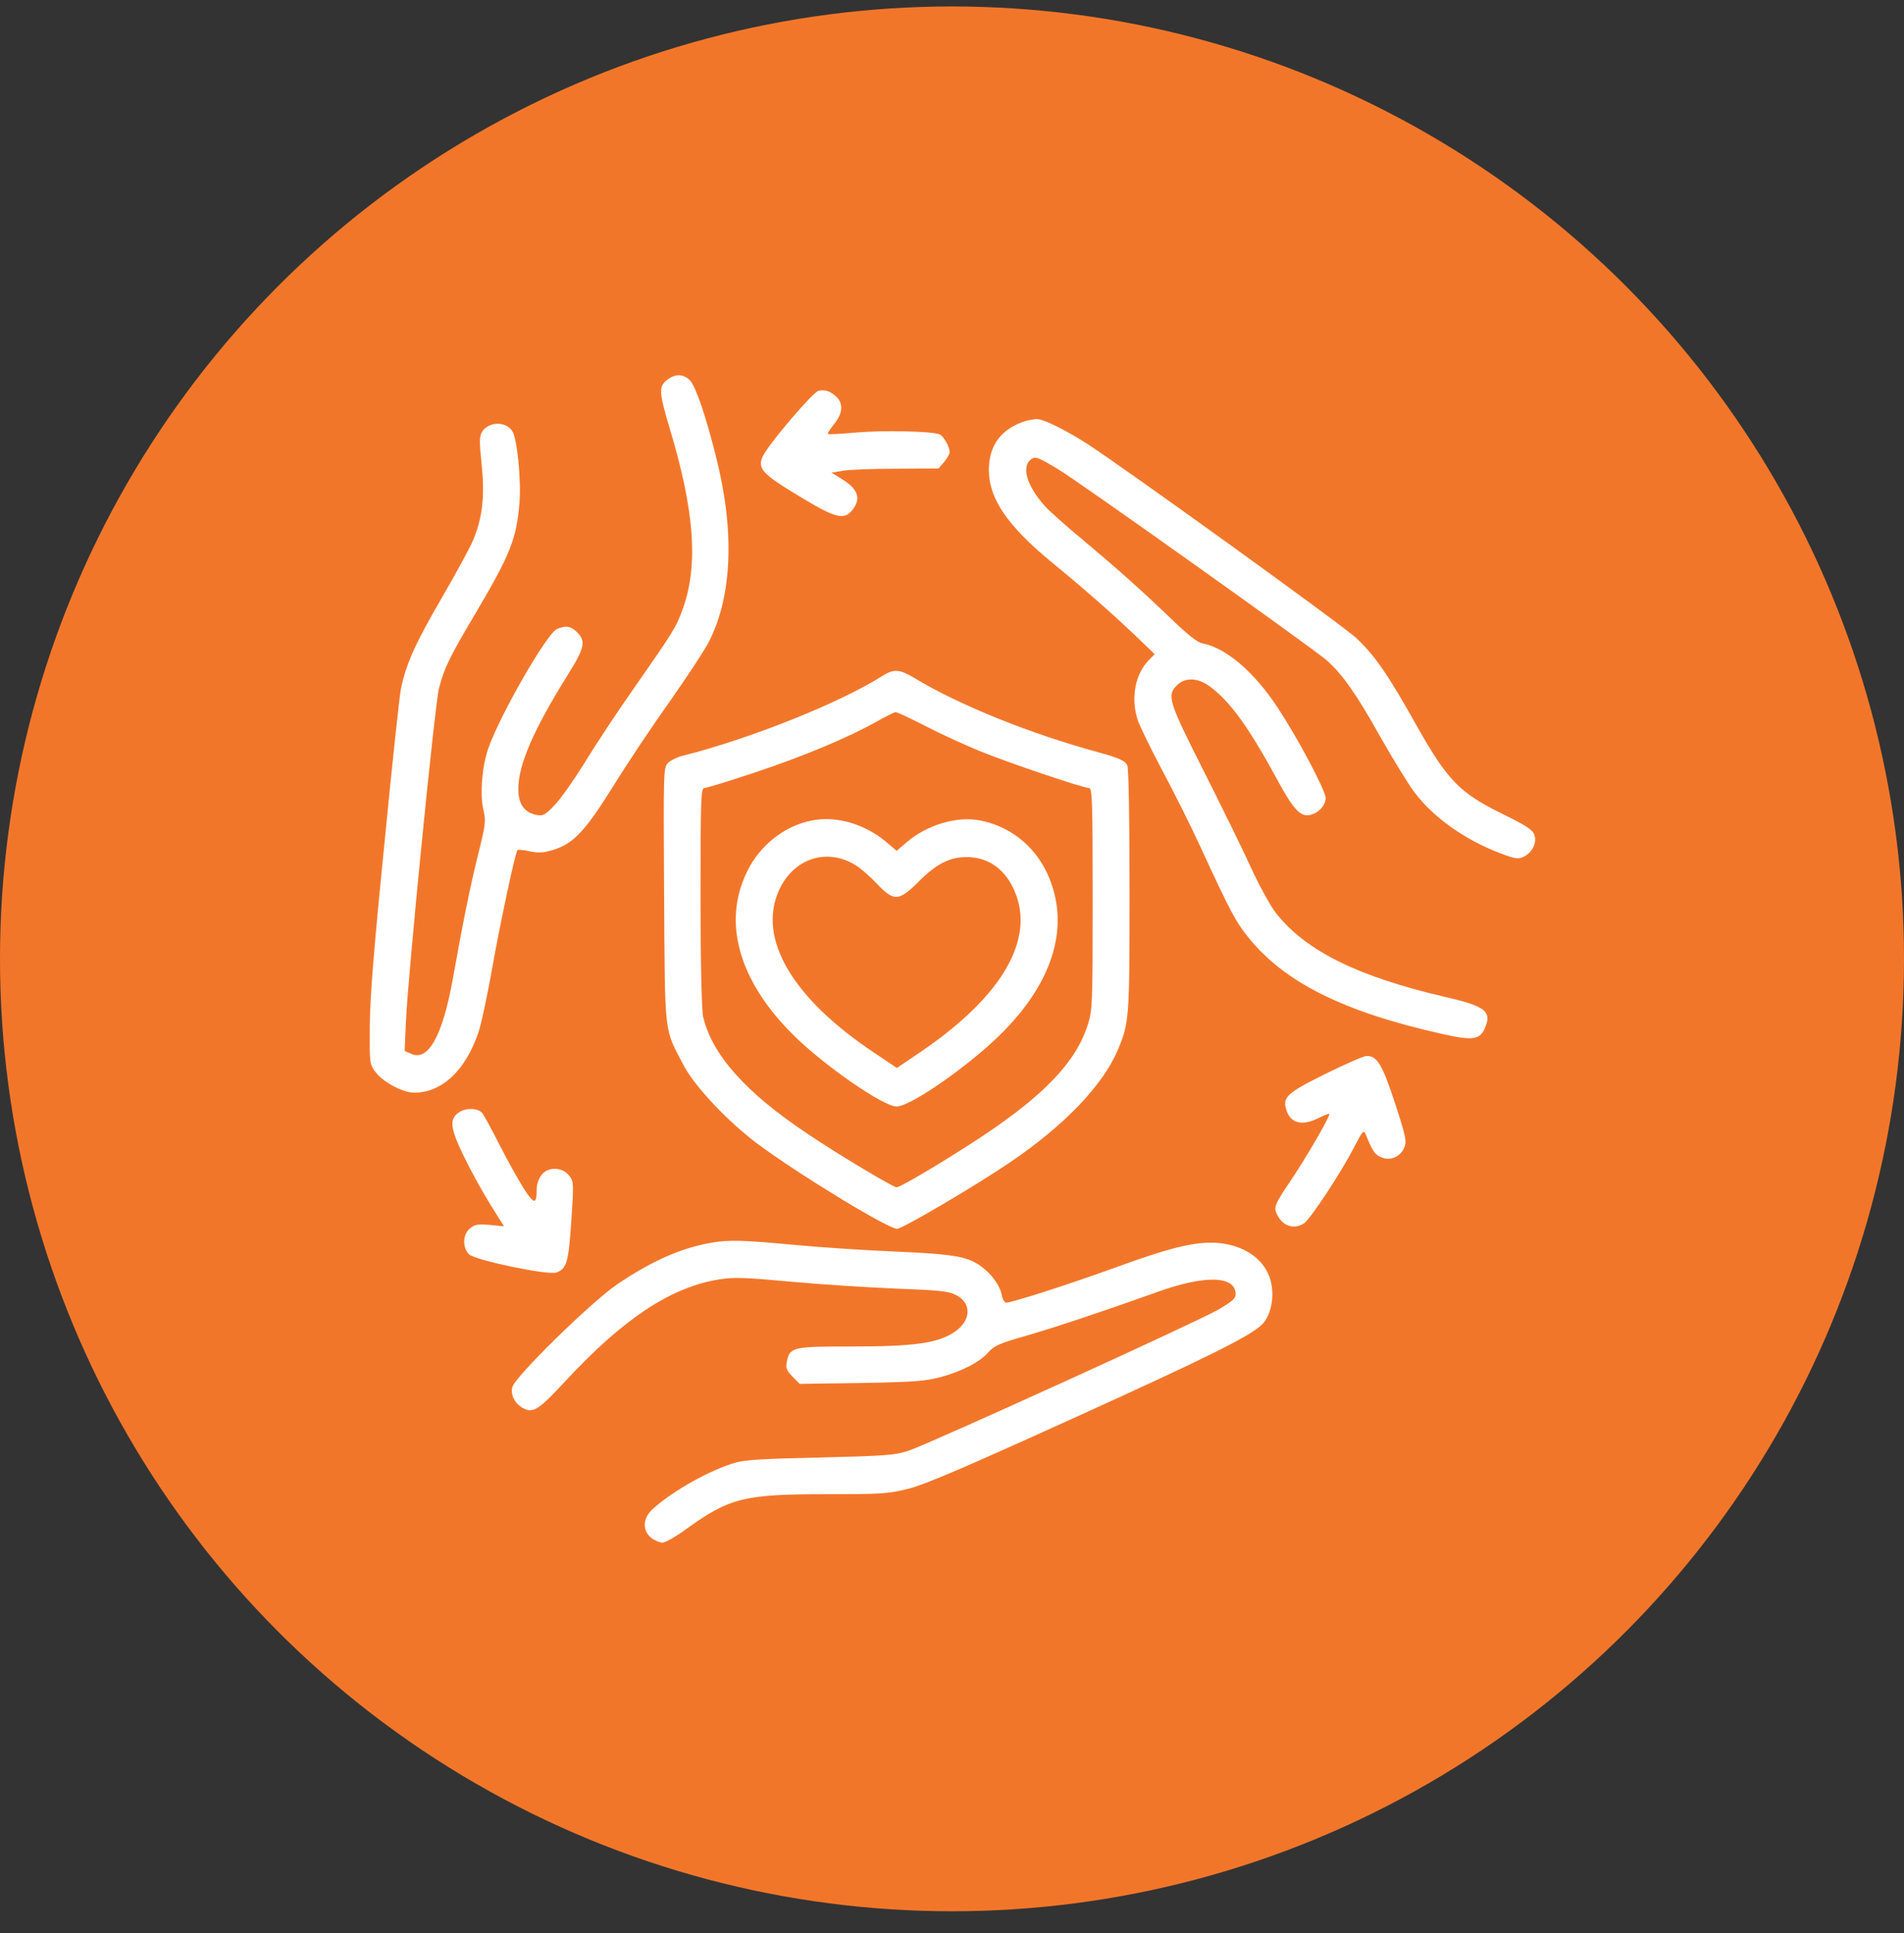
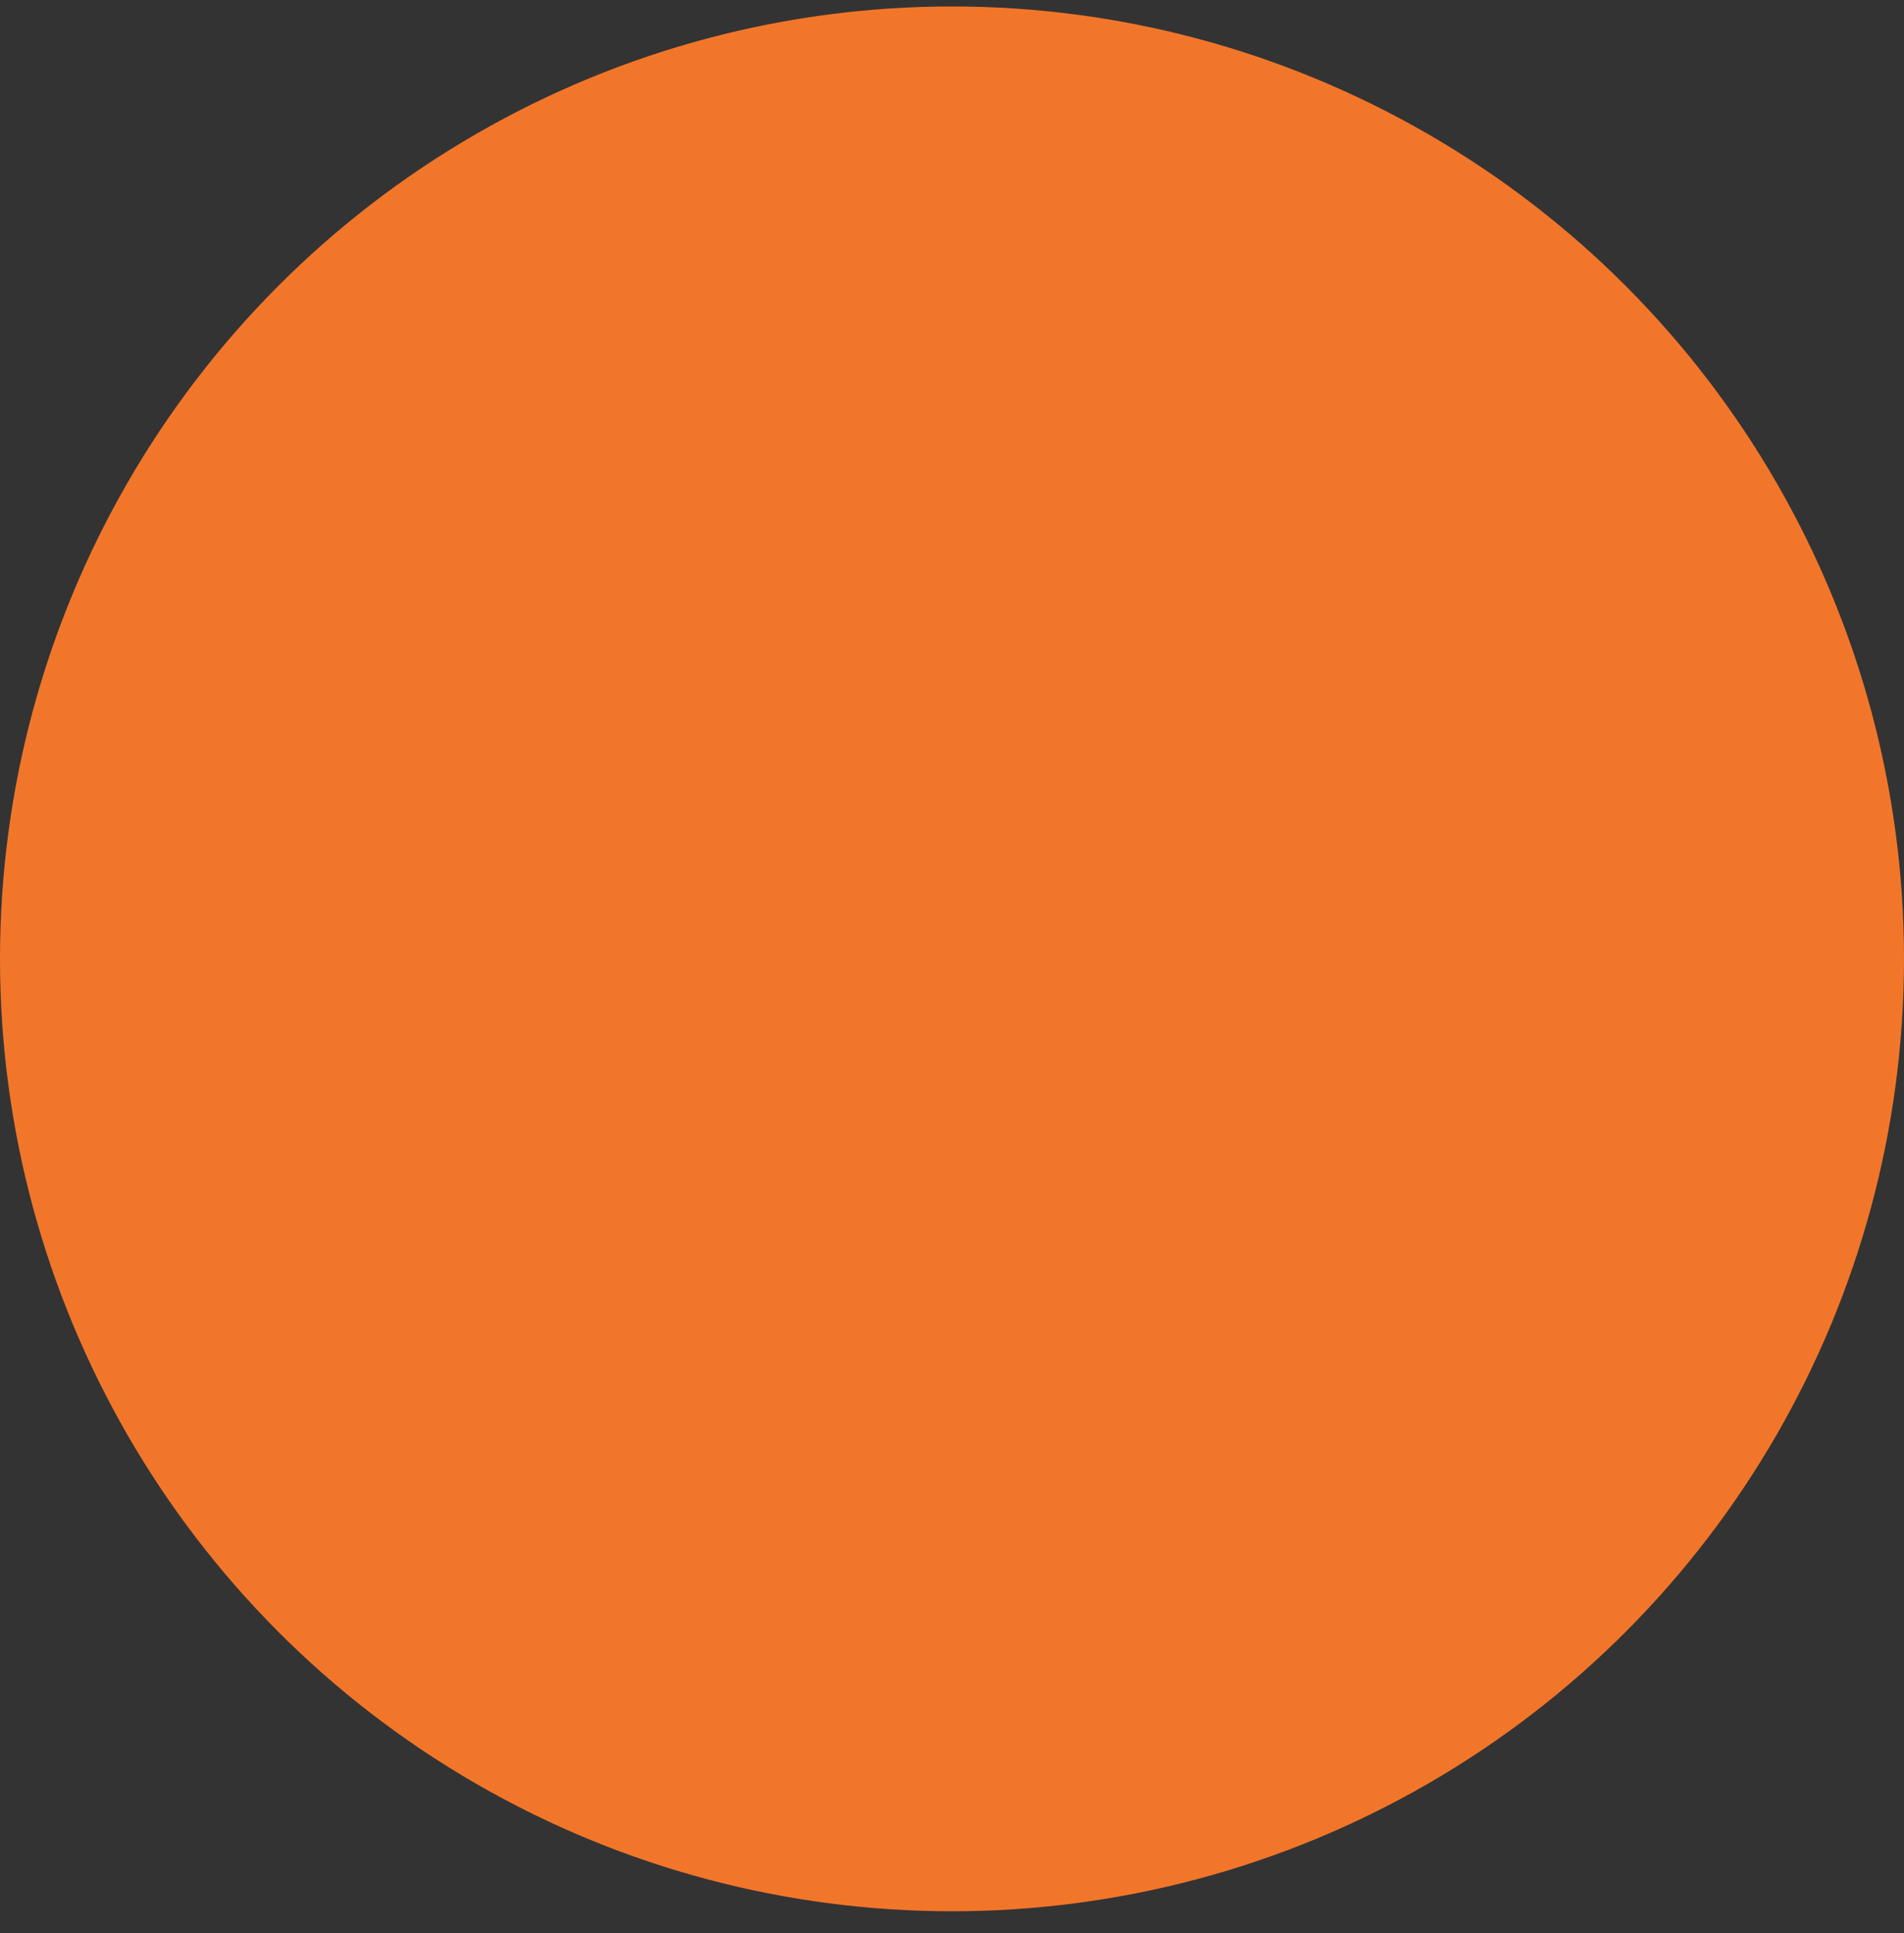
<svg xmlns="http://www.w3.org/2000/svg" width="67" height="68" viewBox="0 0 67 68" fill="none">
  <rect x="0" y="0" width="67" height="68" fill="#333333" stroke="none" />
  <circle cx="33.5" cy="33.727" r="33.5" fill="#F2762A" />
  <g clip-path="url(#clip0_293_674)">
    <path d="M23.531 13.321C23.166 13.573 23.174 13.743 23.556 15.034C24.44 17.956 24.578 19.871 24.035 21.389C23.807 22.047 23.726 22.177 22.257 24.279C21.721 25.042 20.975 26.17 20.593 26.795C20.212 27.412 19.733 28.093 19.522 28.313C19.173 28.678 19.108 28.71 18.872 28.662C18.45 28.581 18.239 28.28 18.239 27.753C18.239 26.9 18.767 25.683 19.976 23.743C20.569 22.802 20.625 22.55 20.309 22.241C20.098 22.022 19.895 21.99 19.595 22.128C19.23 22.298 17.582 25.172 17.176 26.34C16.957 26.982 16.884 27.964 17.014 28.508C17.103 28.873 17.087 29.011 16.827 30.041C16.543 31.194 16.299 32.387 15.934 34.433C15.569 36.454 15.066 37.346 14.457 37.062L14.238 36.965L14.287 35.894C14.351 34.36 15.301 24.766 15.447 24.214C15.626 23.508 15.82 23.11 16.713 21.608C17.955 19.506 18.174 18.971 18.28 17.68C18.345 16.925 18.199 15.415 18.028 15.164C17.801 14.815 17.209 14.823 16.973 15.172C16.868 15.351 16.859 15.48 16.949 16.341C17.062 17.445 16.981 18.175 16.665 18.962C16.567 19.214 16.056 20.147 15.545 21.032C14.611 22.631 14.287 23.362 14.108 24.23C14.059 24.474 13.791 26.941 13.524 29.709C13.15 33.426 13.02 35.09 13.012 36.088C13.004 37.428 13.004 37.428 13.223 37.72C13.491 38.069 14.181 38.434 14.571 38.434C15.545 38.434 16.364 37.671 16.827 36.34C16.933 36.04 17.143 35.041 17.306 34.132C17.558 32.688 18.117 30.041 18.207 29.904C18.223 29.879 18.418 29.895 18.637 29.944C18.97 30.009 19.132 30.001 19.489 29.887C20.187 29.668 20.601 29.222 21.599 27.623C22.078 26.844 22.971 25.512 23.572 24.668C24.164 23.824 24.789 22.883 24.944 22.574C25.771 20.967 25.861 18.654 25.187 16.032C24.83 14.604 24.473 13.573 24.278 13.378C24.059 13.159 23.791 13.143 23.531 13.321Z" fill="white" />
    <path d="M28.807 13.743C28.62 13.776 27.078 15.578 26.851 16.032C26.64 16.471 26.802 16.657 28.093 17.436C29.407 18.232 29.7 18.313 30 17.932C30.308 17.534 30.195 17.201 29.627 16.852L29.261 16.625L29.651 16.56C29.87 16.519 30.722 16.487 31.534 16.487L33.027 16.479L33.222 16.252C33.328 16.122 33.417 15.967 33.417 15.902C33.417 15.716 33.198 15.326 33.06 15.277C32.776 15.164 31.039 15.131 30.138 15.213C29.602 15.261 29.148 15.286 29.131 15.261C29.115 15.245 29.212 15.091 29.351 14.92C29.659 14.547 29.683 14.19 29.424 13.946C29.196 13.752 29.058 13.703 28.807 13.743Z" fill="white" />
    <path d="M36.096 14.806C35.235 15.074 34.797 15.659 34.797 16.535C34.797 17.534 35.446 18.491 37.005 19.774C38.173 20.732 39.123 21.568 39.967 22.371L40.633 23.012L40.43 23.215C39.943 23.702 39.781 24.571 40.04 25.342C40.113 25.553 40.495 26.332 40.884 27.071C41.282 27.809 41.883 29.011 42.224 29.749C43.327 32.135 43.474 32.403 43.92 32.963C45.194 34.554 47.28 35.593 50.73 36.364C51.801 36.608 52.061 36.575 52.239 36.194C52.515 35.577 52.296 35.398 50.852 35.066C47.775 34.351 45.941 33.442 44.902 32.119C44.699 31.86 44.309 31.145 44.001 30.48C43.709 29.83 42.954 28.304 42.337 27.079C41.12 24.668 41.055 24.465 41.412 24.108C41.688 23.824 42.142 23.832 42.556 24.133C43.279 24.66 43.936 25.569 44.943 27.42C45.511 28.475 45.77 28.751 46.111 28.662C46.412 28.588 46.647 28.329 46.647 28.061C46.647 27.809 45.673 25.975 44.975 24.912C44.147 23.645 43.149 22.793 42.321 22.631C42.134 22.598 41.81 22.339 41.209 21.762C40.146 20.74 39.237 19.936 38.044 18.938C37.532 18.516 36.956 18.004 36.769 17.802C36.128 17.095 35.925 16.389 36.298 16.146C36.444 16.048 36.542 16.089 37.232 16.503C38.011 16.974 46.095 22.728 46.672 23.215C47.215 23.686 47.735 24.416 48.554 25.886C49.001 26.673 49.545 27.566 49.772 27.866C50.438 28.751 51.509 29.514 52.759 30.001C53.319 30.212 53.416 30.228 53.611 30.139C53.92 29.985 54.09 29.652 53.993 29.368C53.928 29.181 53.725 29.051 52.856 28.621C51.363 27.89 50.933 27.444 49.853 25.529C48.839 23.718 48.376 23.053 47.735 22.452C47.248 21.99 39.326 16.284 38.206 15.578C37.435 15.091 36.696 14.733 36.485 14.742C36.38 14.742 36.209 14.774 36.096 14.806Z" fill="white" />
    <path d="M31.023 23.792C29.53 24.733 26.38 25.992 24.018 26.584C23.824 26.633 23.596 26.747 23.507 26.836C23.345 26.998 23.345 27.096 23.369 31.478C23.402 36.519 23.361 36.145 24.059 37.477C24.441 38.207 25.601 39.441 26.64 40.22C28.028 41.259 31.242 43.223 31.567 43.223C31.754 43.223 34.318 41.714 35.528 40.894C37.459 39.587 38.807 38.175 39.334 36.933C39.74 35.959 39.748 35.845 39.748 31.308C39.748 28.743 39.716 27.006 39.667 26.917C39.586 26.755 39.367 26.657 38.653 26.462C36.291 25.821 33.758 24.807 32.192 23.857C31.648 23.532 31.453 23.516 31.023 23.792ZM32.533 25.521C33.044 25.789 33.913 26.186 34.465 26.414C35.479 26.828 38.117 27.72 38.328 27.72C38.434 27.72 38.45 28.264 38.45 31.608C38.45 35.253 38.442 35.529 38.287 36.016C37.882 37.331 36.77 38.507 34.513 40.001C33.32 40.788 31.689 41.762 31.551 41.762C31.429 41.762 29.497 40.61 28.426 39.887C26.242 38.434 25.049 37.095 24.741 35.756C24.692 35.529 24.651 33.905 24.651 31.552C24.651 28.078 24.668 27.72 24.781 27.72C24.855 27.72 25.674 27.469 26.599 27.16C28.296 26.592 29.814 25.959 30.861 25.375C31.177 25.196 31.47 25.05 31.518 25.05C31.559 25.042 32.021 25.261 32.533 25.521Z" fill="white" />
-     <path d="M28.548 28.864C27.598 29.051 26.722 29.749 26.284 30.666C25.415 32.452 25.999 34.497 27.907 36.397C28.994 37.476 31.08 38.921 31.551 38.921C32.054 38.921 34.205 37.411 35.317 36.275C36.778 34.79 37.428 33.191 37.16 31.705C36.892 30.204 35.869 29.124 34.473 28.856C33.661 28.702 32.606 29.019 31.892 29.636L31.551 29.928L31.267 29.684C30.488 28.994 29.441 28.678 28.548 28.864ZM30.131 30.447C30.309 30.561 30.642 30.853 30.869 31.096C31.454 31.713 31.632 31.705 32.322 31.015C32.955 30.382 33.418 30.147 34.019 30.147C34.765 30.147 35.358 30.561 35.691 31.316C36.446 33.028 35.269 35.057 32.363 37.022L31.559 37.565L30.764 37.03C27.883 35.114 26.657 33.02 27.404 31.332C27.915 30.187 29.108 29.798 30.131 30.447Z" fill="white" />
-     <path d="M46.647 37.769C45.259 38.458 45.113 38.596 45.276 39.075C45.43 39.522 45.844 39.611 46.412 39.319C46.599 39.23 46.761 39.165 46.777 39.181C46.826 39.238 45.933 40.772 45.381 41.583C44.837 42.395 44.805 42.476 44.959 42.76C45.162 43.142 45.56 43.255 45.901 43.02C46.128 42.849 47.183 41.259 47.629 40.39C47.954 39.765 47.986 39.733 48.059 39.903C48.295 40.488 48.384 40.617 48.603 40.707C48.928 40.845 49.277 40.691 49.415 40.366C49.504 40.139 49.48 40.001 49.09 38.807C48.644 37.444 48.457 37.127 48.084 37.144C47.986 37.144 47.337 37.428 46.647 37.769Z" fill="white" />
-     <path d="M16.152 39.124C15.803 39.368 15.835 39.66 16.314 40.658C16.557 41.161 16.98 41.924 17.247 42.355L17.734 43.134L17.239 43.085C16.817 43.053 16.703 43.069 16.541 43.207C16.281 43.41 16.265 43.88 16.501 44.116C16.703 44.327 19.309 44.871 19.585 44.757C19.942 44.627 20.007 44.392 20.104 42.947C20.194 41.64 20.186 41.559 20.039 41.364C19.804 41.048 19.293 41.023 19.057 41.324C18.96 41.445 18.887 41.657 18.887 41.811C18.887 42.379 18.798 42.379 18.424 41.794C18.229 41.486 17.848 40.796 17.572 40.26C17.304 39.725 17.028 39.221 16.963 39.14C16.801 38.97 16.387 38.962 16.152 39.124Z" fill="white" />
-     <path d="M25.041 43.71C23.97 43.896 22.947 44.343 21.713 45.179C20.804 45.796 18.118 48.425 18.029 48.791C17.956 49.075 18.126 49.391 18.434 49.545C18.775 49.708 18.97 49.578 19.895 48.58C21.933 46.38 23.629 45.26 25.325 45C25.812 44.919 26.234 44.935 27.817 45.081C28.864 45.179 30.536 45.284 31.518 45.325C33.028 45.382 33.369 45.414 33.629 45.544C34.205 45.828 34.181 46.453 33.588 46.851C32.995 47.248 32.184 47.362 29.919 47.362C27.874 47.362 27.785 47.386 27.687 47.906C27.647 48.125 27.679 48.206 27.89 48.425L28.142 48.677L30.317 48.645C32.208 48.612 32.565 48.58 33.117 48.434C33.88 48.222 34.481 47.906 34.789 47.557C34.984 47.338 35.179 47.248 36.039 47.005C37.086 46.705 38.791 46.136 40.674 45.463C42.395 44.838 43.482 44.862 43.482 45.528C43.482 45.674 43.344 45.788 42.857 46.072C42.062 46.526 32.695 50.787 31.965 51.031C31.478 51.185 31.186 51.209 28.872 51.266C26.941 51.307 26.21 51.347 25.885 51.445C24.993 51.705 23.718 52.411 22.988 53.06C22.614 53.385 22.59 53.831 22.915 54.091C23.037 54.188 23.215 54.261 23.312 54.261C23.41 54.261 23.799 54.042 24.173 53.766C25.674 52.687 26.178 52.557 29.083 52.557C31.064 52.557 31.259 52.541 31.981 52.362C32.574 52.208 33.937 51.623 37.695 49.919C42.476 47.752 43.945 47.021 44.391 46.607C44.781 46.242 44.895 45.39 44.627 44.805C44.326 44.132 43.547 43.71 42.614 43.71C41.891 43.71 41.023 43.937 39.31 44.562C37.703 45.146 35.617 45.82 35.406 45.82C35.349 45.82 35.276 45.698 35.252 45.552C35.187 45.219 34.903 44.822 34.538 44.554C34.059 44.197 33.58 44.115 31.591 44.026C30.569 43.986 28.937 43.88 27.988 43.791C26.153 43.62 25.666 43.604 25.041 43.71Z" fill="white" />
+     <path d="M46.647 37.769C45.43 39.522 45.844 39.611 46.412 39.319C46.599 39.23 46.761 39.165 46.777 39.181C46.826 39.238 45.933 40.772 45.381 41.583C44.837 42.395 44.805 42.476 44.959 42.76C45.162 43.142 45.56 43.255 45.901 43.02C46.128 42.849 47.183 41.259 47.629 40.39C47.954 39.765 47.986 39.733 48.059 39.903C48.295 40.488 48.384 40.617 48.603 40.707C48.928 40.845 49.277 40.691 49.415 40.366C49.504 40.139 49.48 40.001 49.09 38.807C48.644 37.444 48.457 37.127 48.084 37.144C47.986 37.144 47.337 37.428 46.647 37.769Z" fill="white" />
  </g>
  <defs>
    <clipPath id="clip0_293_674">
-       <rect width="41.557" height="41.557" fill="white" transform="translate(12.721 12.948)" />
-     </clipPath>
+       </clipPath>
  </defs>
</svg>